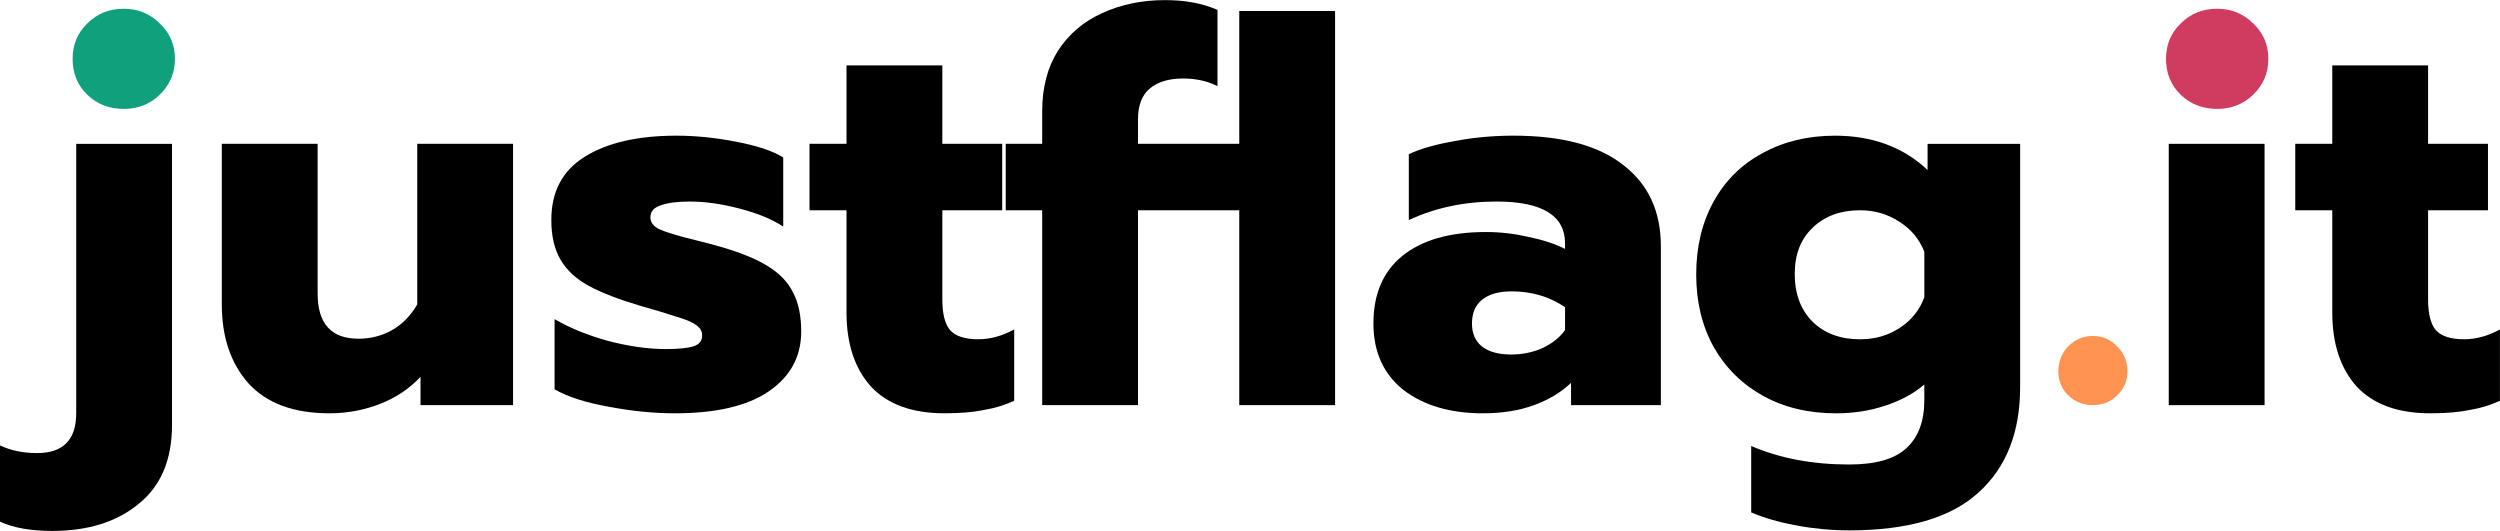
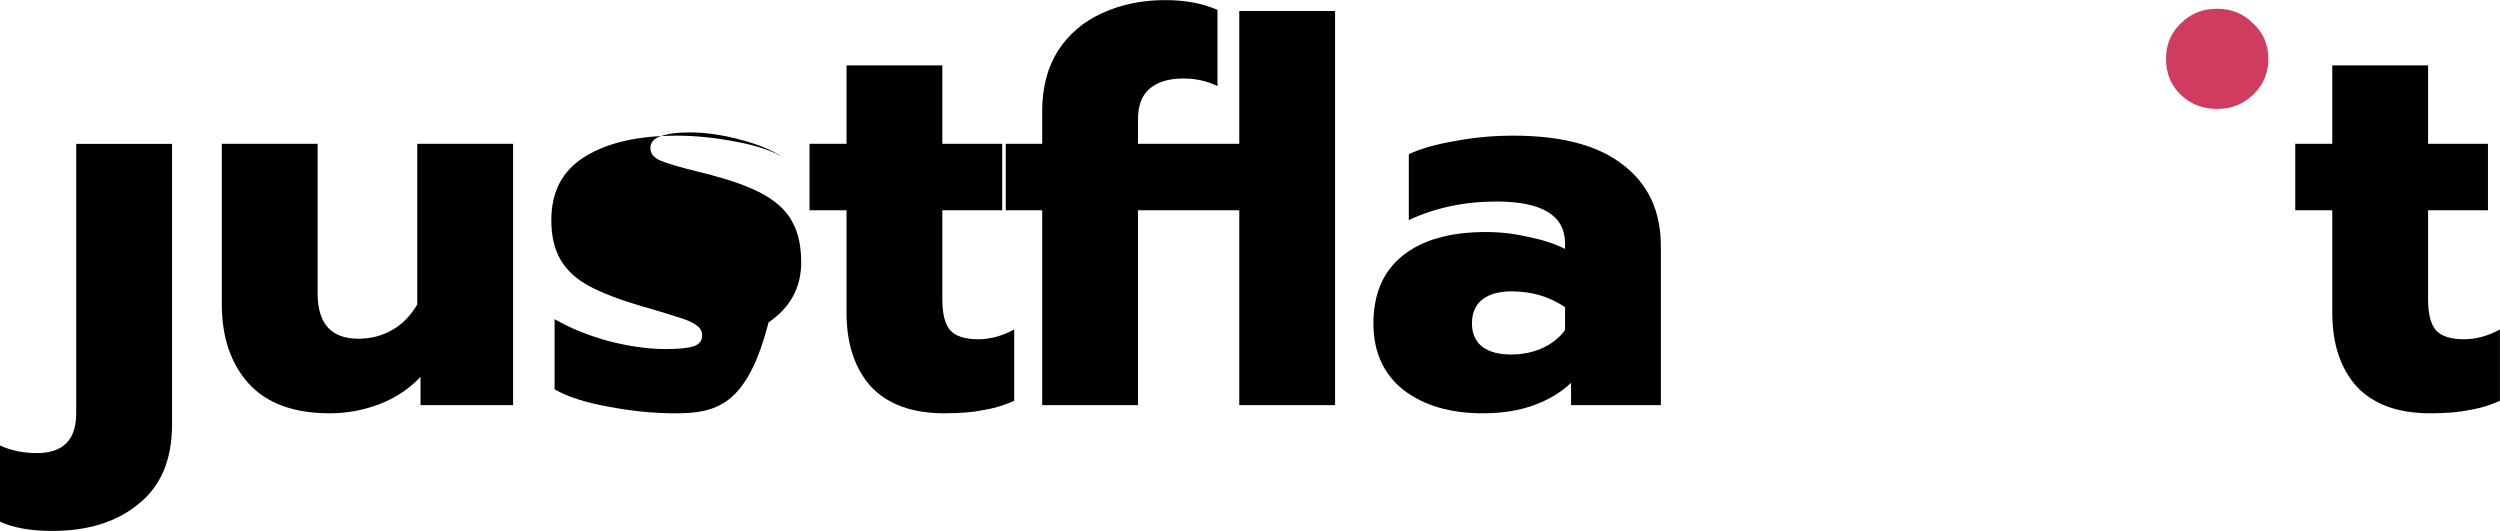
<svg xmlns="http://www.w3.org/2000/svg" viewBox="128 113.333 275.467 58.501">
  <g transform="matrix(1.333, 0, 0, -1.333, 380.907, 158.873)" id="g190">
    <path id="path192" style="fill:#000000;fill-opacity:1;fill-rule:nonzero;stroke:none" d="m 11.16,-1.18e-4 c -2.67,0 -4.695,0.735 -6.075,2.205 -1.35,1.5 -2.025,3.54 -2.025,6.12 v 8.46 H 0 v 5.49 h 3.06 v 6.48 h 7.92 v -6.48 h 4.95 V 16.785 H 10.98 V 9.405 c 0,-1.17 0.21,-2.01 0.63,-2.52 0.45,-0.51 1.23,-0.765 2.34,-0.765 0.99,0 1.98,0.27 2.97,0.81 v -5.895 c -0.78,-0.36 -1.62,-0.615 -2.52,-0.765 -0.87,-0.18 -1.95,-0.27 -3.24,-0.27 z" />
  </g>
  <g transform="matrix(1.333, 0, 0, -1.333, 366.968, 157.974)" id="g194">
-     <path id="path196" style="fill:#000000;fill-opacity:1;fill-rule:nonzero;stroke:none" d="M 0,21.6 H 7.92 V 9.7e-5 L 0,9.7e-5 Z" />
-   </g>
+     </g>
  <g transform="matrix(1.333, 0, 0, -1.333, 136, 125.333)" id="g198">
-     <path id="path200" style="fill:#10a07b;fill-opacity:1;fill-rule:nonzero;stroke:none" d="m 4.23,-2.16e-4 c -1.2,0 -2.205,0.39 -3.015,1.17 C 0.405,1.95 0,2.94 0,4.14 c 0,1.17 0.405,2.145 1.215,2.925 0.81,0.81 1.815,1.215 3.015,1.215 1.17,0 2.16,-0.405 2.97,-1.215 0.84,-0.78 1.26,-1.755 1.26,-2.925 0,-1.17 -0.42,-2.16 -1.26,-2.97 -0.81,-0.78 -1.8,-1.17 -2.97,-1.17 z" />
-   </g>
+     </g>
  <g transform="matrix(1.333, 0, 0, -1.333, 354.802, 157.973)" id="g202">
-     <path id="path204" style="fill:#ff9351;fill-opacity:1;fill-rule:nonzero;stroke:none" d="m 2.835,-1.56e-4 c -0.78,0 -1.455,0.27 -2.025,0.81 -0.54,0.54 -0.81,1.2 -0.81,1.98 0,0.81 0.27,1.5 0.81,2.07 0.57,0.57 1.245,0.855 2.025,0.855 0.81,0 1.485,-0.285 2.025,-0.855 0.57,-0.57 0.855,-1.26 0.855,-2.07 0,-0.78 -0.285,-1.44 -0.855,-1.98 -0.54,-0.54 -1.215,-0.81 -2.025,-0.81 z" />
-   </g>
+     </g>
  <g transform="matrix(1.333, 0, 0, -1.333, 314.9, 171.773)" id="g206">
-     <path id="path208" style="fill:#000000;fill-opacity:1;fill-rule:nonzero;stroke:none" d="m 12.645,0 c -1.44,0 -2.895,0.135 -4.365,0.405 -1.44,0.27 -2.685,0.63 -3.735,1.08 V 6.975 C 6.915,5.955 9.615,5.445 12.645,5.445 c 2.19,0 3.765,0.45 4.725,1.35 0.99,0.9 1.485,2.22 1.485,3.96 v 1.305 c -0.87,-0.75 -1.95,-1.335 -3.24,-1.755 -1.26,-0.42 -2.61,-0.63 -4.05,-0.63 -2.28,0 -4.29,0.48 -6.03,1.44 -1.74,0.96 -3.105,2.31 -4.095,4.05 C 0.48,16.905 0,18.9 0,21.15 c 0,2.28 0.48,4.29 1.44,6.03 0.96,1.74 2.31,3.075 4.05,4.005 C 7.23,32.145 9.225,32.625 11.475,32.625 c 3.09,0 5.64,-0.945 7.65,-2.835 v 2.16 h 7.65 v -20.115 c 0,-3.75 -1.155,-6.66 -3.465,-8.73 C 21.03,1.035 17.475,0 12.645,0 Z m 0.9,15.795 c 1.23,0 2.325,0.315 3.285,0.945 0.96,0.63 1.635,1.47 2.025,2.52 v 3.78 c -0.42,1.05 -1.11,1.875 -2.07,2.475 -0.96,0.63 -2.04,0.945 -3.24,0.945 -1.62,0 -2.925,-0.48 -3.915,-1.44 -0.99,-0.93 -1.485,-2.205 -1.485,-3.825 0,-1.65 0.495,-2.97 1.485,-3.96 0.99,-0.96 2.295,-1.44 3.915,-1.44 z" />
-   </g>
+     </g>
  <g transform="matrix(1.333, 0, 0, -1.333, 279.334, 158.874)" id="g210">
    <path id="path212" style="fill:#000000;fill-opacity:1;fill-rule:nonzero;stroke:none" d="m 9.045,1.95e-4 c -2.7,0 -4.89,0.645 -6.57,1.935 C 0.825,3.255 0,5.085 0,7.425 c 0,2.43 0.795,4.29 2.385,5.58 1.62,1.32 3.93,1.98 6.93,1.98 1.17,0 2.34,-0.135 3.51,-0.405 1.17,-0.24 2.175,-0.57 3.015,-0.99 v 0.45 c 0,2.31 -1.89,3.465 -5.67,3.465 -2.64,0 -5.055,-0.51 -7.245,-1.53 v 5.445 c 0.96,0.45 2.22,0.81 3.78,1.08 1.56,0.3 3.18,0.45 4.86,0.45 4.02,0 7.05,-0.81 9.09,-2.43 2.07,-1.59 3.105,-3.825 3.105,-6.705 V 0.675 H 16.335 V 2.52 C 15.525,1.74 14.505,1.125 13.275,0.675 12.045,0.225 10.635,1.95e-4 9.045,1.95e-4 Z m 2.34,4.86 c 0.93,0 1.8,0.18 2.61,0.54 0.81,0.39 1.425,0.885 1.845,1.485 v 1.89 c -1.29,0.87 -2.76,1.305 -4.41,1.305 -1.05,0 -1.86,-0.225 -2.43,-0.675 C 8.43,8.955 8.145,8.295 8.145,7.425 c 0,-0.81 0.27,-1.44 0.81,-1.89 0.57,-0.45 1.38,-0.675 2.43,-0.675 z" />
  </g>
  <g transform="matrix(1.333, 0, 0, -1.333, 238.817, 157.973)" id="g214">
    <path id="path216" style="fill:#000000;fill-opacity:1;fill-rule:nonzero;stroke:none" d="M 3.015,16.11 H 0 v 5.49 h 3.015 v 2.7 c 0,1.95 0.435,3.615 1.305,4.995 0.9,1.38 2.115,2.415 3.645,3.105 1.56,0.72 3.3,1.08 5.22,1.08 1.65,0 3.09,-0.27 4.32,-0.81 V 26.37 c -0.84,0.42 -1.785,0.63 -2.835,0.63 -1.2,0 -2.13,-0.285 -2.79,-0.855 -0.63,-0.54 -0.945,-1.38 -0.945,-2.52 V 21.6 H 19.305 v 10.98 h 7.92 V -1.9e-5 H 19.305 V 16.11 H 10.935 V -1.9e-5 H 3.015 Z" />
  </g>
  <g transform="matrix(1.333, 0, 0, -1.333, 217.196, 158.873)" id="g218">
    <path id="path220" style="fill:#000000;fill-opacity:1;fill-rule:nonzero;stroke:none" d="m 11.16,-1.18e-4 c -2.67,0 -4.695,0.735 -6.075,2.205 -1.35,1.5 -2.025,3.54 -2.025,6.12 v 8.46 H 0 v 5.49 h 3.06 v 6.48 h 7.92 v -6.48 H 15.93 V 16.785 H 10.98 V 9.405 c 0,-1.17 0.21,-2.01 0.63,-2.52 0.45,-0.51 1.23,-0.765 2.34,-0.765 0.99,0 1.98,0.27 2.97,0.81 v -5.895 c -0.78,-0.36 -1.62,-0.615 -2.52,-0.765 -0.87,-0.18 -1.95,-0.27 -3.24,-0.27 z" />
  </g>
  <g transform="matrix(1.333, 0, 0, -1.333, 188.748, 158.874)" id="g222">
-     <path id="path224" style="fill:#000000;fill-opacity:1;fill-rule:nonzero;stroke:none" d="m 10.215,1.95e-4 c -1.74,0 -3.555,0.18 -5.445,0.54 -1.89,0.33 -3.39,0.81 -4.5,1.44 v 5.805 c 1.23,-0.72 2.7,-1.32 4.41,-1.8 1.74,-0.45 3.33,-0.675 4.77,-0.675 1.05,0 1.815,0.075 2.295,0.225 0.48,0.15 0.72,0.45 0.72,0.9 0,0.36 -0.165,0.645 -0.495,0.855 -0.3,0.24 -0.87,0.48 -1.71,0.72 -0.81,0.27 -1.755,0.555 -2.835,0.855 -1.83,0.54 -3.27,1.095 -4.32,1.665 -1.05,0.57 -1.83,1.29 -2.34,2.16 C 0.255,13.56 0,14.655 0,15.975 c 0,2.34 0.915,4.08 2.745,5.22 1.86,1.17 4.395,1.755 7.605,1.755 1.56,0 3.195,-0.165 4.905,-0.495 1.74,-0.33 3.045,-0.765 3.915,-1.305 v -5.715 c -0.9,0.6 -2.1,1.095 -3.6,1.485 -1.47,0.39 -2.85,0.585 -4.14,0.585 -1.02,0 -1.815,-0.105 -2.385,-0.315 -0.57,-0.18 -0.855,-0.51 -0.855,-0.99 0,-0.45 0.285,-0.795 0.855,-1.035 0.57,-0.24 1.59,-0.54 3.06,-0.9 0.96,-0.24 1.365,-0.345 1.215,-0.315 1.92,-0.51 3.405,-1.08 4.455,-1.71 1.05,-0.63 1.785,-1.38 2.205,-2.25 0.45,-0.84 0.675,-1.92 0.675,-3.24 0,-2.07 -0.9,-3.72 -2.7,-4.95 C 16.185,0.6 13.605,1.95e-4 10.215,1.95e-4 Z" />
+     <path id="path224" style="fill:#000000;fill-opacity:1;fill-rule:nonzero;stroke:none" d="m 10.215,1.95e-4 c -1.74,0 -3.555,0.18 -5.445,0.54 -1.89,0.33 -3.39,0.81 -4.5,1.44 v 5.805 c 1.23,-0.72 2.7,-1.32 4.41,-1.8 1.74,-0.45 3.33,-0.675 4.77,-0.675 1.05,0 1.815,0.075 2.295,0.225 0.48,0.15 0.72,0.45 0.72,0.9 0,0.36 -0.165,0.645 -0.495,0.855 -0.3,0.24 -0.87,0.48 -1.71,0.72 -0.81,0.27 -1.755,0.555 -2.835,0.855 -1.83,0.54 -3.27,1.095 -4.32,1.665 -1.05,0.57 -1.83,1.29 -2.34,2.16 C 0.255,13.56 0,14.655 0,15.975 c 0,2.34 0.915,4.08 2.745,5.22 1.86,1.17 4.395,1.755 7.605,1.755 1.56,0 3.195,-0.165 4.905,-0.495 1.74,-0.33 3.045,-0.765 3.915,-1.305 c -0.9,0.6 -2.1,1.095 -3.6,1.485 -1.47,0.39 -2.85,0.585 -4.14,0.585 -1.02,0 -1.815,-0.105 -2.385,-0.315 -0.57,-0.18 -0.855,-0.51 -0.855,-0.99 0,-0.45 0.285,-0.795 0.855,-1.035 0.57,-0.24 1.59,-0.54 3.06,-0.9 0.96,-0.24 1.365,-0.345 1.215,-0.315 1.92,-0.51 3.405,-1.08 4.455,-1.71 1.05,-0.63 1.785,-1.38 2.205,-2.25 0.45,-0.84 0.675,-1.92 0.675,-3.24 0,-2.07 -0.9,-3.72 -2.7,-4.95 C 16.185,0.6 13.605,1.95e-4 10.215,1.95e-4 Z" />
  </g>
  <g transform="matrix(1.333, 0, 0, -1.333, 152.441, 158.873)" id="g226">
    <path id="path228" style="fill:#000000;fill-opacity:1;fill-rule:nonzero;stroke:none" d="m 8.91,-9.7e-5 c -2.97,0 -5.205,0.825 -6.705,2.475 C 0.735,4.125 0,6.3 0,9 V 22.275 H 7.92 V 9.9 c 0,-2.49 1.125,-3.735 3.375,-3.735 1.02,0 1.95,0.24 2.79,0.72 0.84,0.48 1.53,1.185 2.07,2.115 v 13.275 h 7.92 v -21.6 h -7.65 v 2.34 c -0.93,-0.99 -2.055,-1.74 -3.375,-2.25 -1.32,-0.51 -2.7,-0.765 -4.14,-0.765 z" />
  </g>
  <g transform="matrix(1.333, 0, 0, -1.333, 128, 171.834)" id="g230">
    <path id="path232" style="fill:#000000;fill-opacity:1;fill-rule:nonzero;stroke:none" d="m 4.32,1.16e-4 c -1.77,0 -3.21,0.255 -4.32,0.765 v 6.3 c 0.9,-0.42 1.92,-0.63 3.06,-0.63 2.16,0 3.24,1.095 3.24,3.285 v 22.275 h 7.92 V 8.775 c 0,-2.88 -0.915,-5.055 -2.745,-6.525 -1.8,-1.5 -4.185,-2.25 -7.155,-2.25 z" />
  </g>
  <g transform="matrix(1.333, 0, 0, -1.333, 366.667, 125.333)" id="g234">
    <path id="path236" style="fill:#cf3c60;fill-opacity:1;fill-rule:nonzero;stroke:none" d="m 4.23,-2.16e-4 c -1.2,0 -2.205,0.39 -3.015,1.17 C 0.405,1.95 0,2.94 0,4.14 c 0,1.17 0.405,2.145 1.215,2.925 0.81,0.81 1.815,1.215 3.015,1.215 1.17,0 2.16,-0.405 2.97,-1.215 C 8.04,6.285 8.46,5.31 8.46,4.14 8.46,2.97 8.04,1.98 7.2,1.17 6.39,0.39 5.4,-2.16e-4 4.23,-2.16e-4 Z" />
  </g>
</svg>